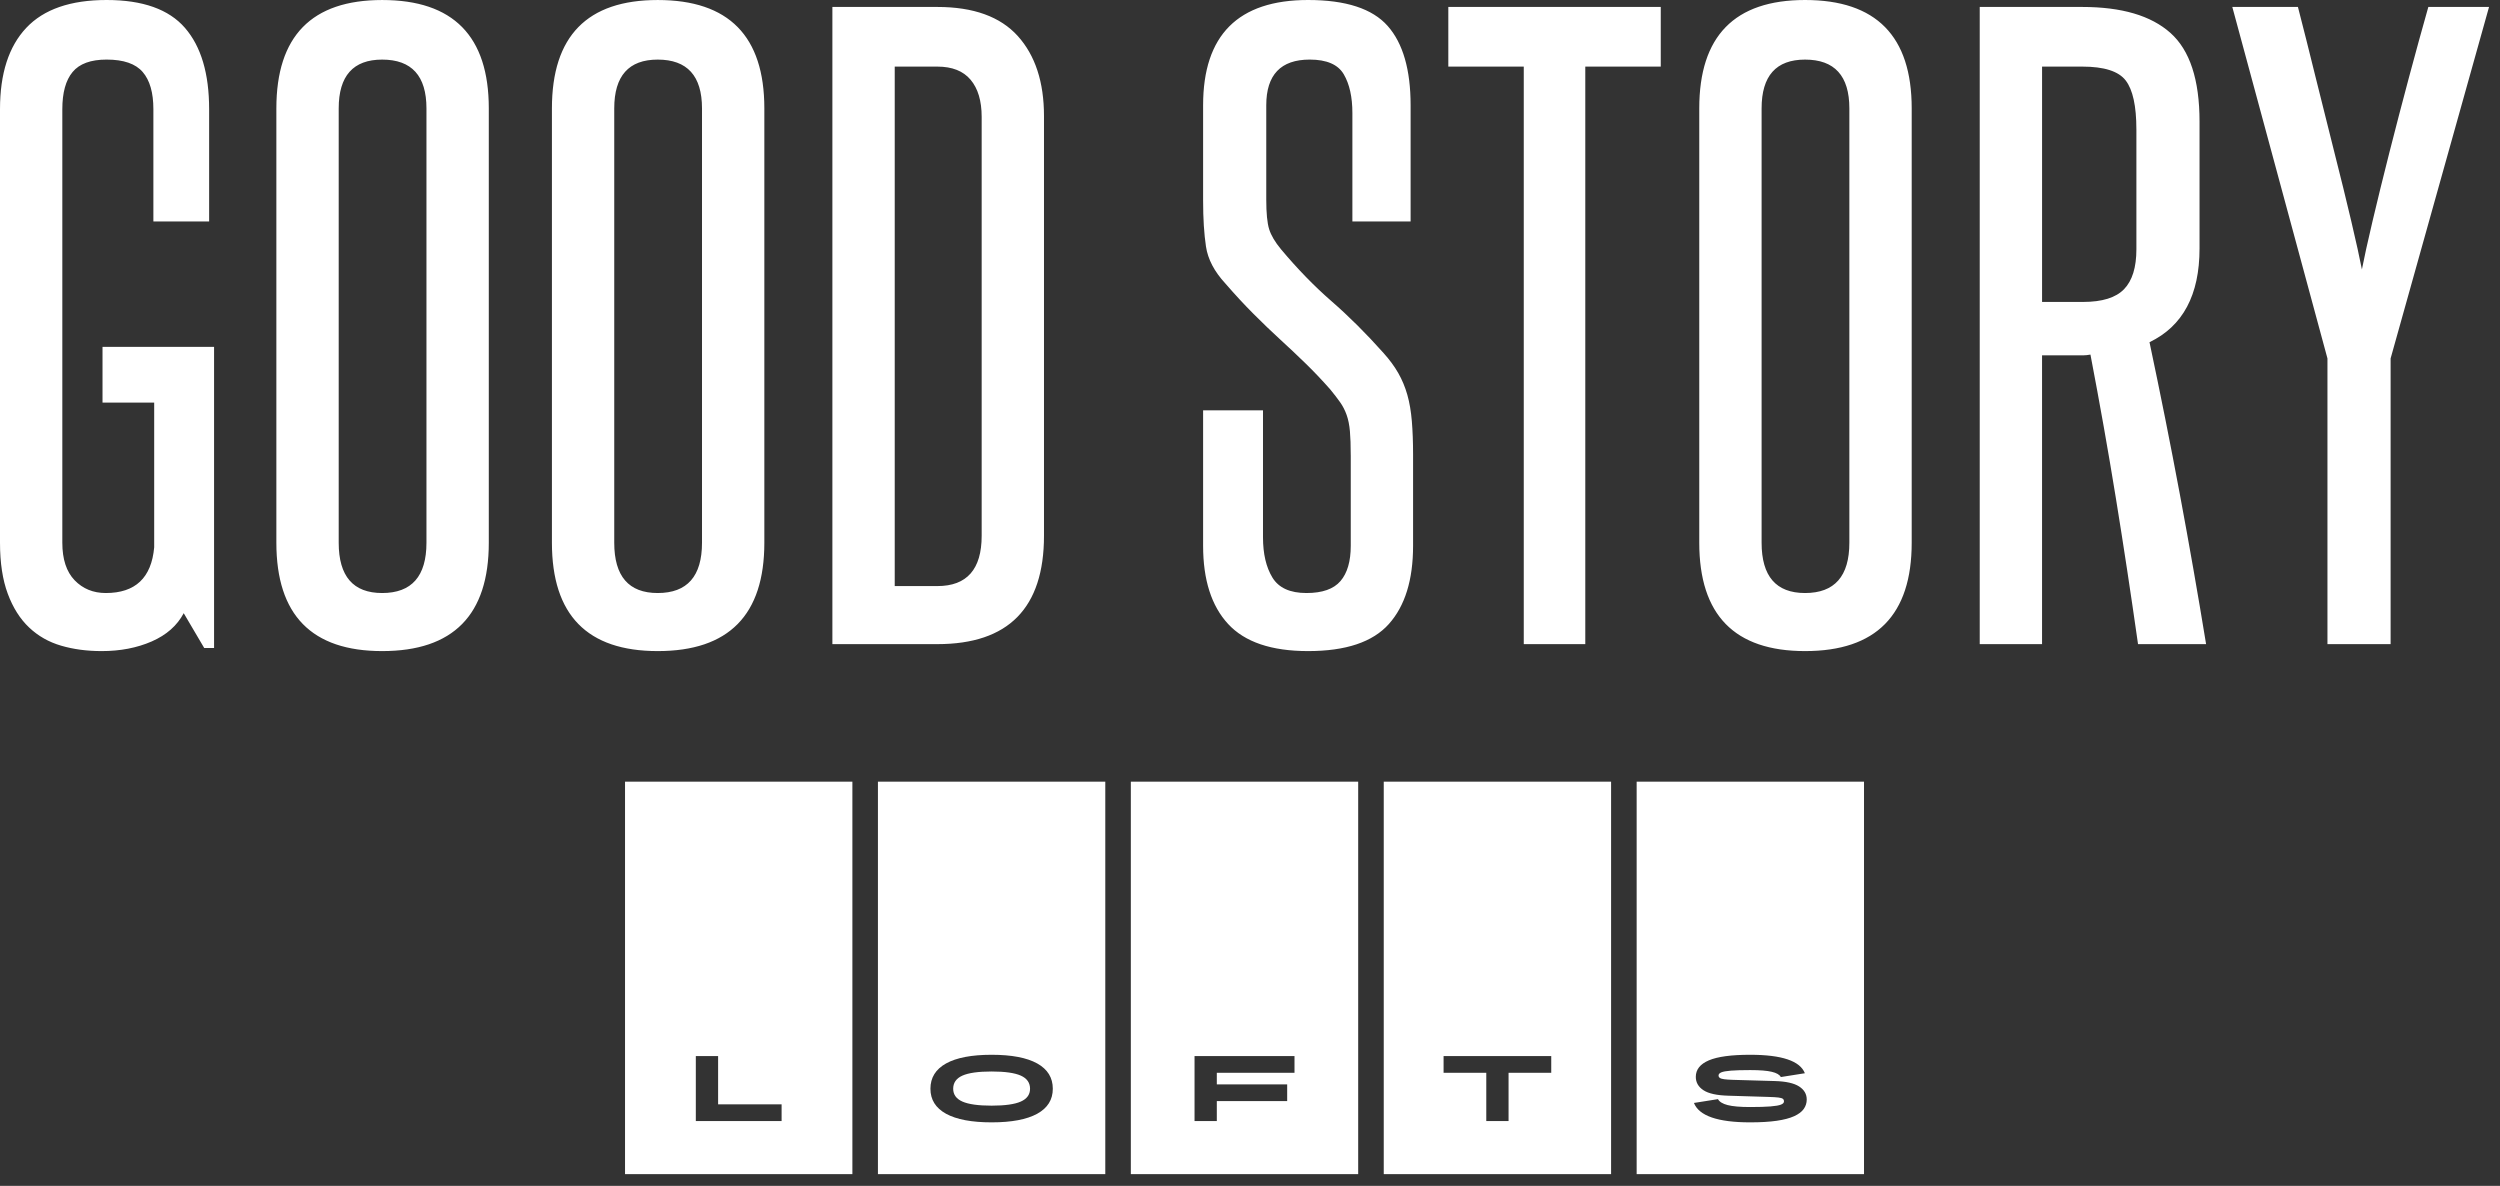
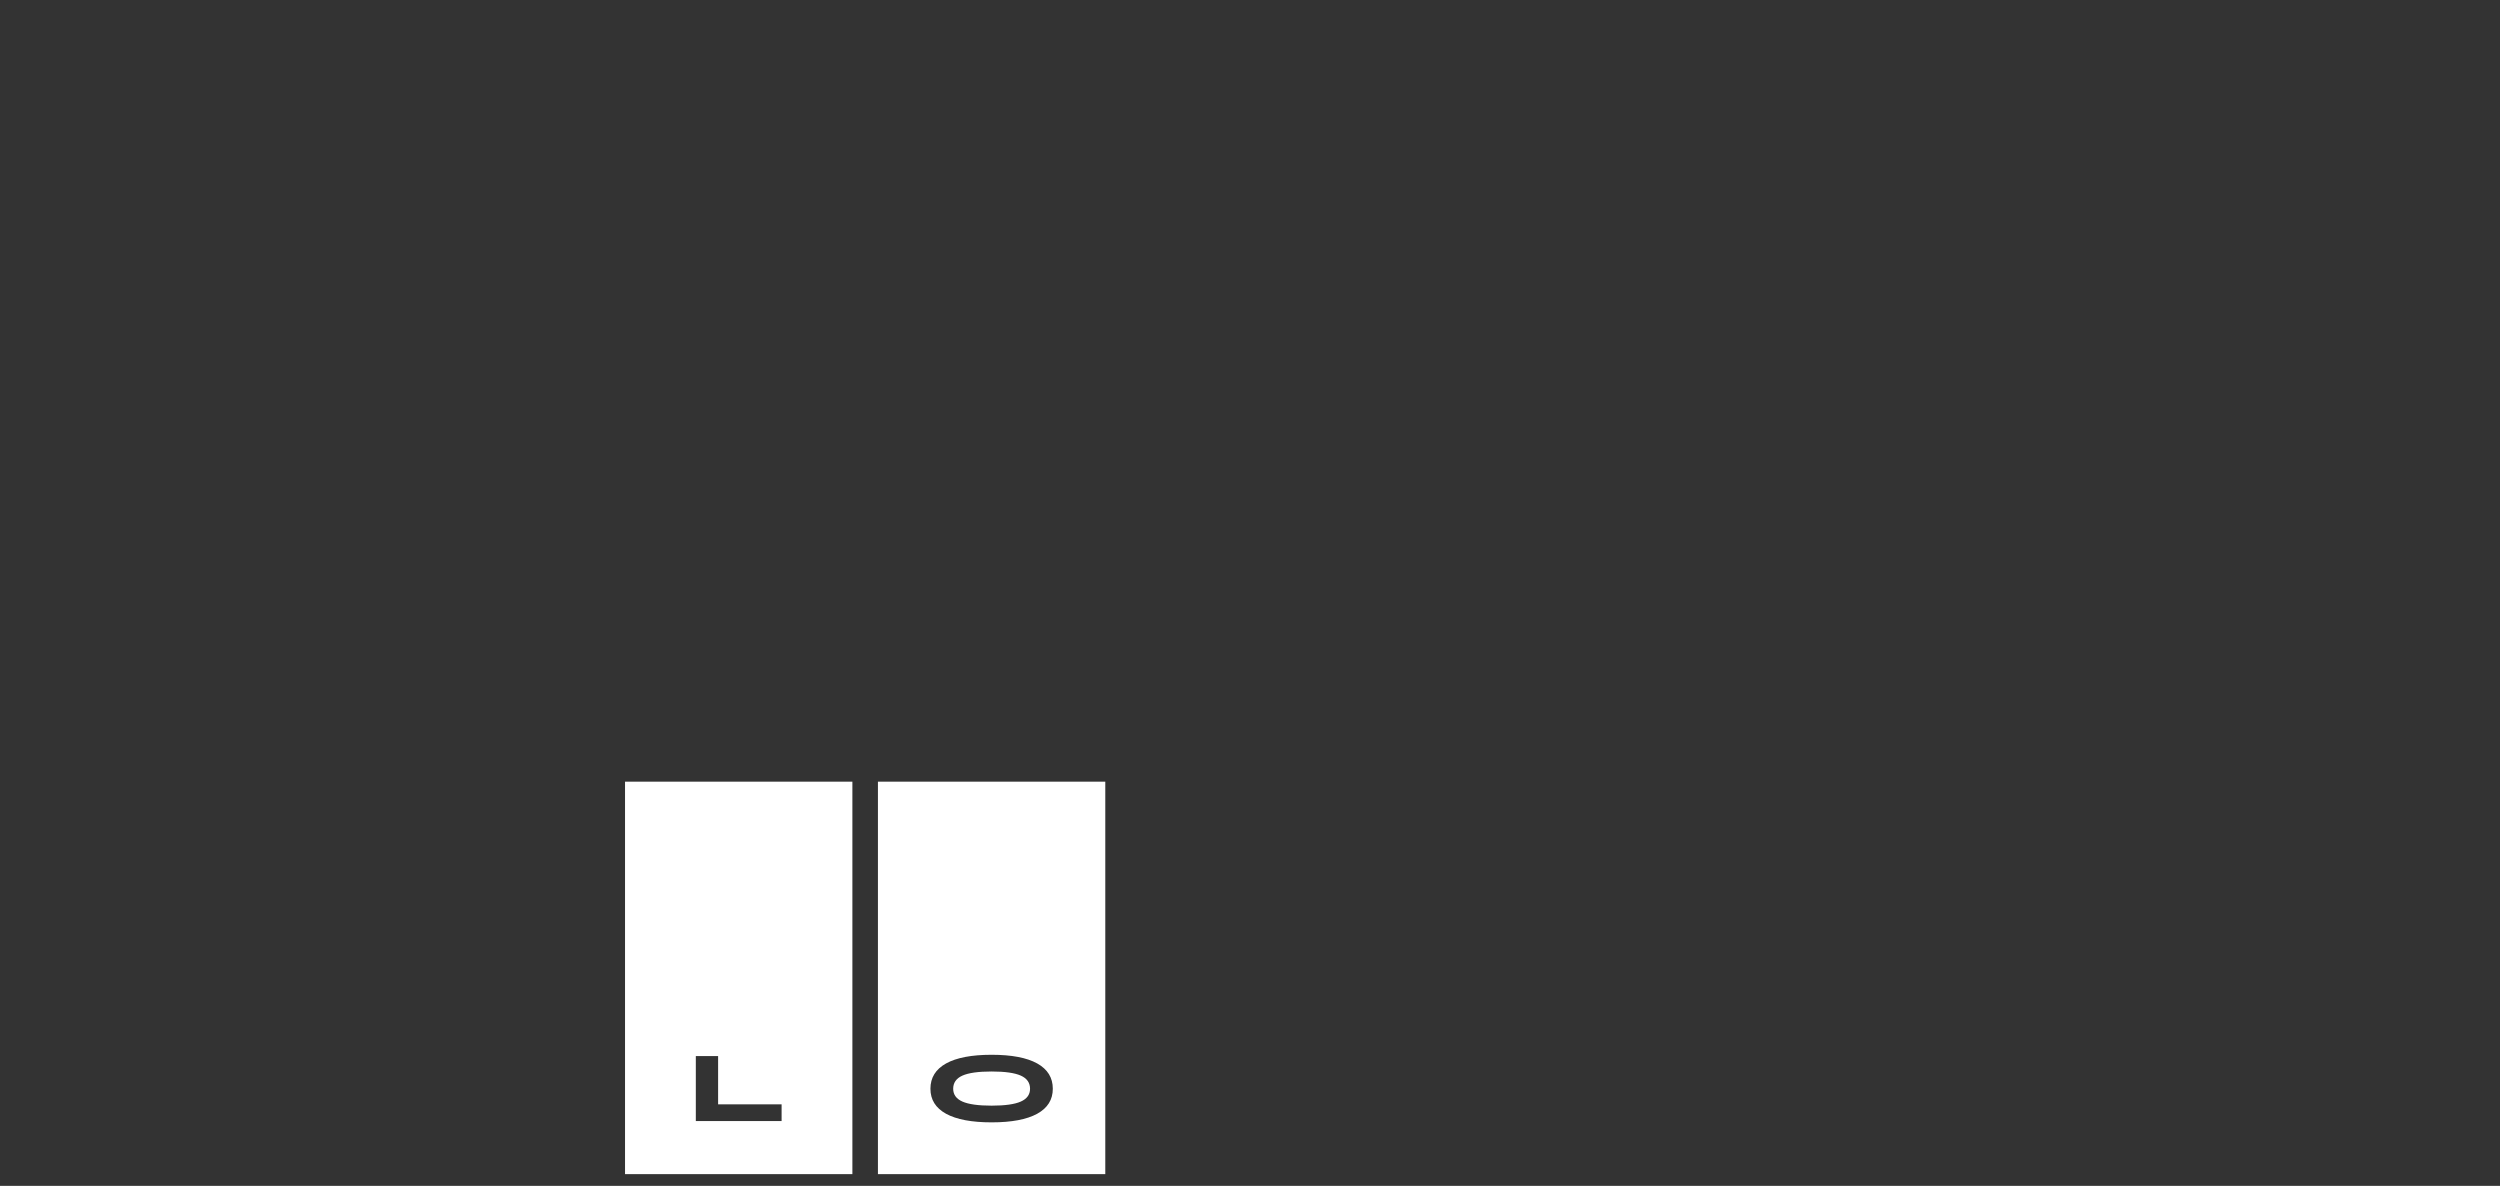
<svg xmlns="http://www.w3.org/2000/svg" width="156" height="74" viewBox="0 0 156 74" fill="none">
  <rect x="0" y="0" width="156" height="74" fill="#333333" stroke="none" />
  <path fill-rule="evenodd" clip-rule="evenodd" d="M39.002 48.776H53.189V73.266H39.002V48.776ZM43.419 69.954V65.899H44.81V68.911H48.772V69.954H43.419Z" fill="white" />
  <path fill-rule="evenodd" clip-rule="evenodd" d="M54.783 48.776H68.97V73.266H54.783V48.776ZM61.877 70.035C60.633 70.035 59.686 69.856 59.036 69.5C58.385 69.142 58.059 68.622 58.059 67.938C58.059 67.247 58.385 66.721 59.036 66.359C59.686 65.999 60.633 65.818 61.877 65.818C63.124 65.818 64.072 65.999 64.721 66.359C65.37 66.721 65.695 67.247 65.695 67.938C65.695 68.622 65.369 69.142 64.719 69.5C64.068 69.856 63.121 70.035 61.878 70.035H61.877ZM61.877 68.993C62.707 68.993 63.315 68.908 63.698 68.738C64.083 68.567 64.275 68.301 64.275 67.938C64.275 67.564 64.083 67.29 63.698 67.118C63.315 66.947 62.707 66.861 61.877 66.861C61.047 66.861 60.439 66.947 60.055 67.118C59.671 67.29 59.479 67.564 59.479 67.938C59.479 68.301 59.671 68.568 60.055 68.738C60.439 68.908 61.047 68.993 61.877 68.993Z" fill="white" />
-   <path fill-rule="evenodd" clip-rule="evenodd" d="M70.564 48.776H84.751V73.266H70.564V48.776ZM74.539 69.954V65.899H80.777V66.942H75.929V67.666H80.32V68.708H75.929V69.954H74.539Z" fill="white" />
-   <path fill-rule="evenodd" clip-rule="evenodd" d="M86.346 48.776H100.532V73.266H86.346V48.776ZM92.744 69.954V66.942H90.079V65.899H96.798V66.942H94.134V69.954H92.744Z" fill="white" />
-   <path fill-rule="evenodd" clip-rule="evenodd" d="M102.127 48.776H116.314V73.266H102.127V48.776ZM105.702 68.824L107.202 68.586C107.291 68.753 107.492 68.876 107.804 68.957C108.117 69.038 108.586 69.079 109.211 69.079C109.752 69.079 110.176 69.066 110.483 69.041C110.79 69.016 111.007 68.979 111.132 68.928C111.257 68.878 111.32 68.812 111.32 68.731C111.32 68.658 111.297 68.603 111.251 68.567C111.205 68.53 111.112 68.503 110.973 68.485C110.834 68.468 110.625 68.455 110.348 68.448L107.851 68.372C107.132 68.352 106.614 68.239 106.296 68.03C105.977 67.822 105.818 67.543 105.818 67.196C105.818 66.74 106.09 66.397 106.635 66.165C107.179 65.933 108.039 65.818 109.212 65.818C111.186 65.818 112.323 66.202 112.624 66.97L111.124 67.208C111.047 67.061 110.859 66.952 110.562 66.881C110.265 66.809 109.814 66.773 109.212 66.773C108.694 66.773 108.293 66.785 108.007 66.808C107.721 66.832 107.521 66.867 107.407 66.916C107.294 66.964 107.237 67.029 107.237 67.11C107.237 67.171 107.263 67.222 107.315 67.26C107.367 67.299 107.458 67.327 107.587 67.344C107.717 67.362 107.897 67.374 108.129 67.382L110.747 67.457C111.439 67.477 111.944 67.589 112.262 67.793C112.581 67.998 112.74 68.27 112.74 68.61C112.74 68.826 112.678 69.022 112.555 69.198C112.431 69.374 112.231 69.524 111.955 69.65C111.679 69.776 111.316 69.871 110.866 69.937C110.416 70.002 109.865 70.035 109.212 70.035C107.192 70.035 106.022 69.631 105.702 68.825L105.702 68.824Z" fill="white" />
-   <path d="M12.743 40.435L11.464 38.263C11.054 39.036 10.389 39.623 9.468 40.026C8.547 40.428 7.506 40.628 6.346 40.628C5.424 40.628 4.58 40.516 3.813 40.29C3.045 40.066 2.379 39.688 1.817 39.155C1.254 38.624 0.81 37.923 0.486 37.053C0.162 36.184 0 35.12 0 33.866V6.812C0 4.589 0.546 2.898 1.638 1.739C2.729 0.579 4.401 0 6.653 0C8.905 0 10.534 0.579 11.541 1.739C12.547 2.898 13.05 4.589 13.05 6.812V13.818H9.571V6.812C9.571 5.781 9.349 5.008 8.905 4.494C8.462 3.977 7.711 3.718 6.653 3.718C5.664 3.718 4.956 3.977 4.529 4.494C4.102 5.008 3.889 5.781 3.889 6.812V33.866C3.889 34.895 4.145 35.678 4.657 36.209C5.169 36.739 5.818 37.005 6.602 37.005C8.445 37.005 9.451 36.056 9.621 34.154V25.122H6.397V21.644H13.358V40.435H12.743V40.435ZM17.245 6.763C17.245 2.254 19.446 0.001 23.848 0.001C28.283 0.001 30.501 2.254 30.501 6.763V33.867C30.501 38.375 28.283 40.628 23.848 40.628C19.446 40.628 17.245 38.375 17.245 33.867V6.763ZM26.611 6.763C26.611 4.735 25.69 3.719 23.847 3.719C22.039 3.719 21.135 4.735 21.135 6.763V33.867C21.135 35.959 22.039 37.005 23.847 37.005C25.69 37.005 26.611 35.959 26.611 33.867V6.763ZM34.44 6.763C34.44 2.254 36.64 0.001 41.042 0.001C45.477 0.001 47.695 2.254 47.695 6.763V33.867C47.695 38.375 45.477 40.628 41.042 40.628C36.64 40.628 34.44 38.375 34.44 33.867V6.763ZM43.805 6.763C43.805 4.735 42.884 3.719 41.041 3.719C39.233 3.719 38.329 4.735 38.329 6.763V33.867C38.329 35.959 39.233 37.005 41.041 37.005C42.884 37.005 43.805 35.959 43.805 33.867V6.763ZM61.256 7.295C61.256 6.296 61.026 5.523 60.565 4.976C60.104 4.429 59.413 4.156 58.492 4.156H55.831V36.571H58.492C60.334 36.571 61.256 35.526 61.256 33.431V7.295L61.256 7.295ZM51.941 40.194V0.434H58.492C60.744 0.434 62.416 1.039 63.508 2.246C64.599 3.455 65.145 5.121 65.145 7.247V33.43C65.145 37.939 62.927 40.194 58.492 40.194H51.941ZM84.286 28.407C84.286 27.795 84.269 27.295 84.235 26.908C84.201 26.522 84.133 26.183 84.031 25.895C83.928 25.604 83.792 25.337 83.621 25.097C83.451 24.856 83.246 24.59 83.007 24.299C82.496 23.719 81.983 23.18 81.472 22.683C80.96 22.184 80.431 21.684 79.885 21.185C79.339 20.686 78.785 20.154 78.222 19.589C77.659 19.027 77.07 18.39 76.456 17.682C75.773 16.942 75.373 16.177 75.253 15.386C75.134 14.598 75.074 13.64 75.074 12.513V6.569C75.074 2.191 77.258 0 81.625 0C83.979 0 85.634 0.539 86.59 1.618C87.545 2.697 88.022 4.348 88.022 6.569V13.818H84.389V7.053C84.389 6.054 84.21 5.249 83.852 4.637C83.494 4.025 82.785 3.718 81.728 3.718C79.919 3.718 79.015 4.669 79.015 6.569V12.463C79.015 13.301 79.075 13.913 79.194 14.299C79.314 14.685 79.561 15.104 79.936 15.556C80.96 16.778 82.009 17.857 83.084 18.793C84.158 19.726 85.242 20.805 86.334 22.03C86.709 22.447 87.016 22.865 87.255 23.284C87.494 23.704 87.681 24.155 87.818 24.637C87.954 25.121 88.048 25.668 88.099 26.281C88.15 26.893 88.176 27.585 88.176 28.359V34.059C88.176 36.184 87.673 37.811 86.666 38.937C85.659 40.066 83.979 40.628 81.625 40.628C79.339 40.628 77.676 40.066 76.635 38.937C75.594 37.81 75.074 36.184 75.074 34.059V25.603H78.811V33.527C78.811 34.558 79.006 35.394 79.399 36.039C79.791 36.684 80.499 37.005 81.523 37.005C82.512 37.005 83.22 36.757 83.647 36.257C84.074 35.758 84.287 35.025 84.287 34.059V28.406L84.286 28.407ZM95.083 40.194V4.156H90.375V0.434H103.631V4.156H98.922V40.194H95.084H95.083ZM106.034 6.762C106.034 2.253 108.234 0 112.636 0C117.071 0 119.29 2.253 119.29 6.762V33.866C119.29 38.375 117.071 40.628 112.636 40.628C108.235 40.628 106.034 38.375 106.034 33.866V6.762ZM115.4 6.762C115.4 4.735 114.478 3.719 112.636 3.719C110.827 3.719 109.924 4.735 109.924 6.762V33.866C109.924 35.959 110.827 37.005 112.636 37.005C114.478 37.005 115.4 35.959 115.4 33.866V6.762ZM133.413 40.194C132.969 37.071 132.509 34.034 132.031 31.089C131.553 28.14 131.024 25.155 130.444 22.126C130.274 22.158 130.12 22.174 129.983 22.174C129.847 22.174 129.694 22.174 129.523 22.174H127.424V40.194H123.535V0.434H129.932C132.389 0.434 134.223 0.973 135.434 2.053C136.646 3.132 137.251 4.976 137.251 7.585V15.506C137.251 18.407 136.21 20.354 134.129 21.353C134.811 24.574 135.443 27.738 136.023 30.845C136.603 33.954 137.149 37.07 137.66 40.194H133.412L133.413 40.194ZM133.31 8.067C133.31 6.619 133.089 5.603 132.645 5.024C132.202 4.444 131.298 4.156 129.933 4.156H127.425V18.841H129.984C131.178 18.841 132.031 18.575 132.543 18.043C133.055 17.512 133.311 16.683 133.311 15.557V8.067H133.31ZM145.233 40.194V22.367L139.296 0.434H143.391C143.732 1.757 144.099 3.212 144.491 4.808C144.883 6.401 145.276 7.972 145.668 9.518C146.061 11.063 146.41 12.488 146.717 13.793C147.024 15.098 147.246 16.104 147.383 16.812C147.519 16.104 147.741 15.098 148.048 13.793C148.355 12.488 148.705 11.063 149.097 9.518C149.49 7.972 149.899 6.401 150.325 4.808C150.752 3.212 151.153 1.757 151.528 0.434H155.316L149.174 22.367V40.194H145.233Z" fill="white" />
</svg>